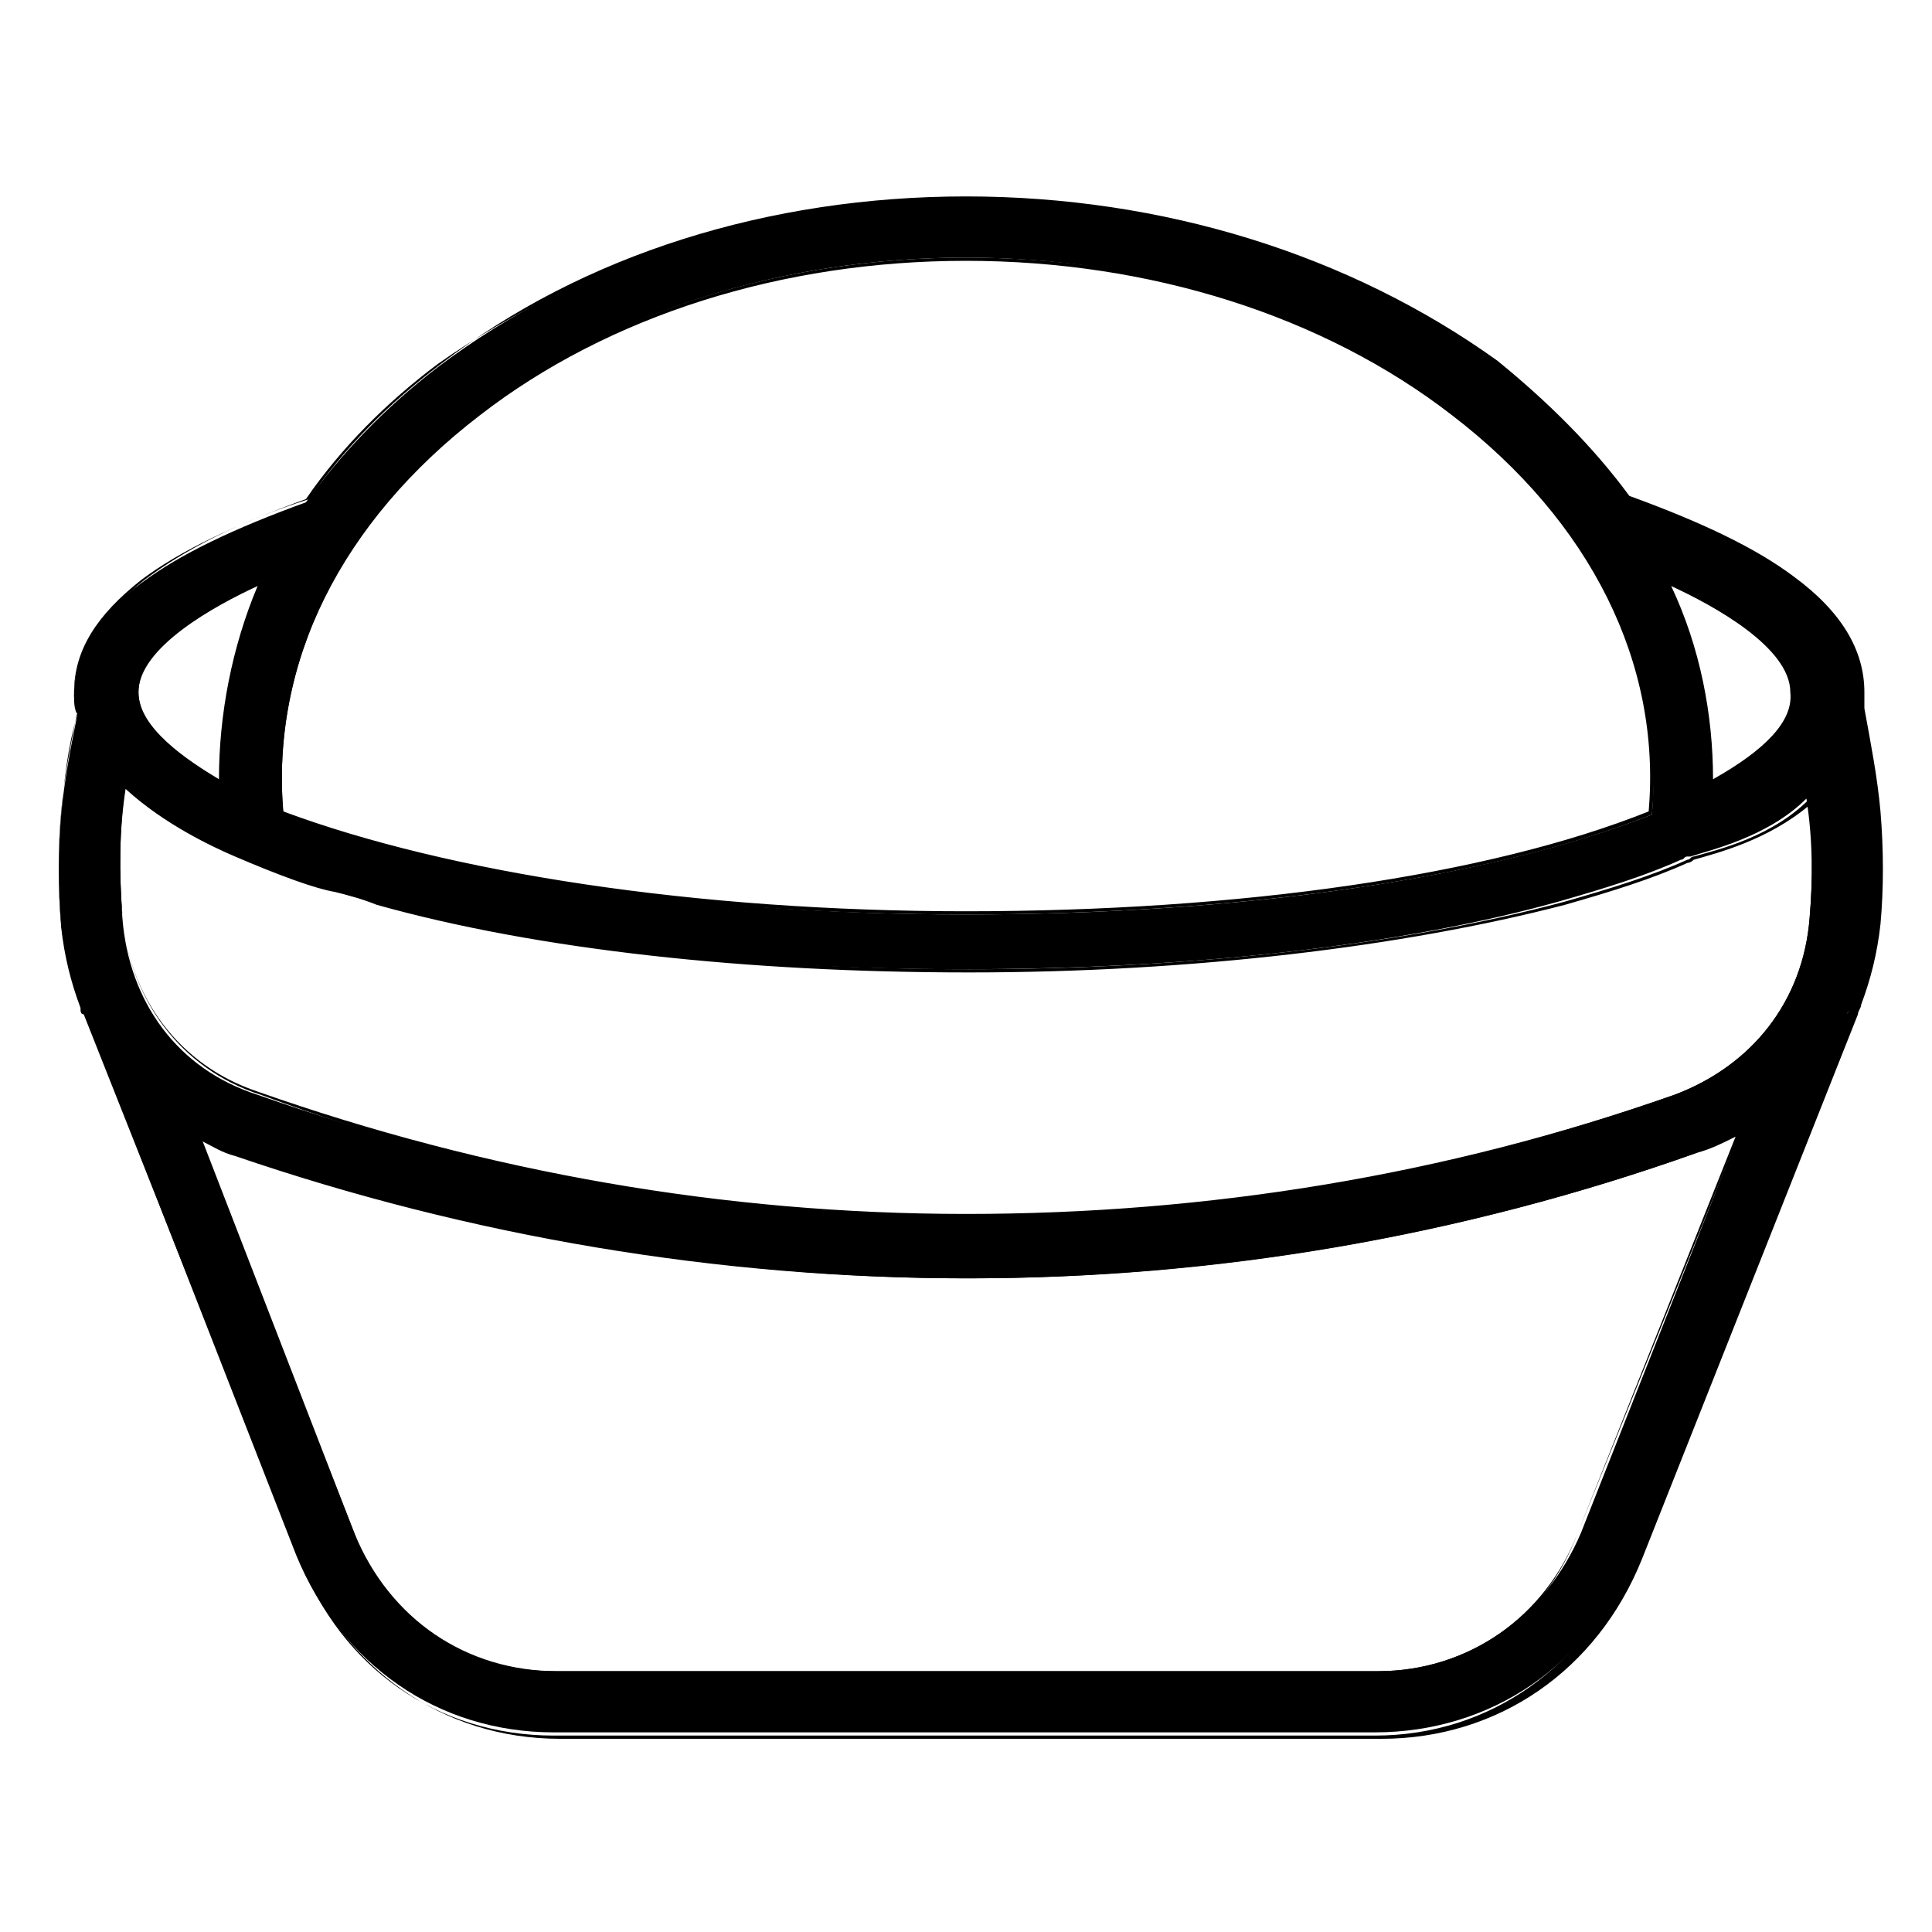
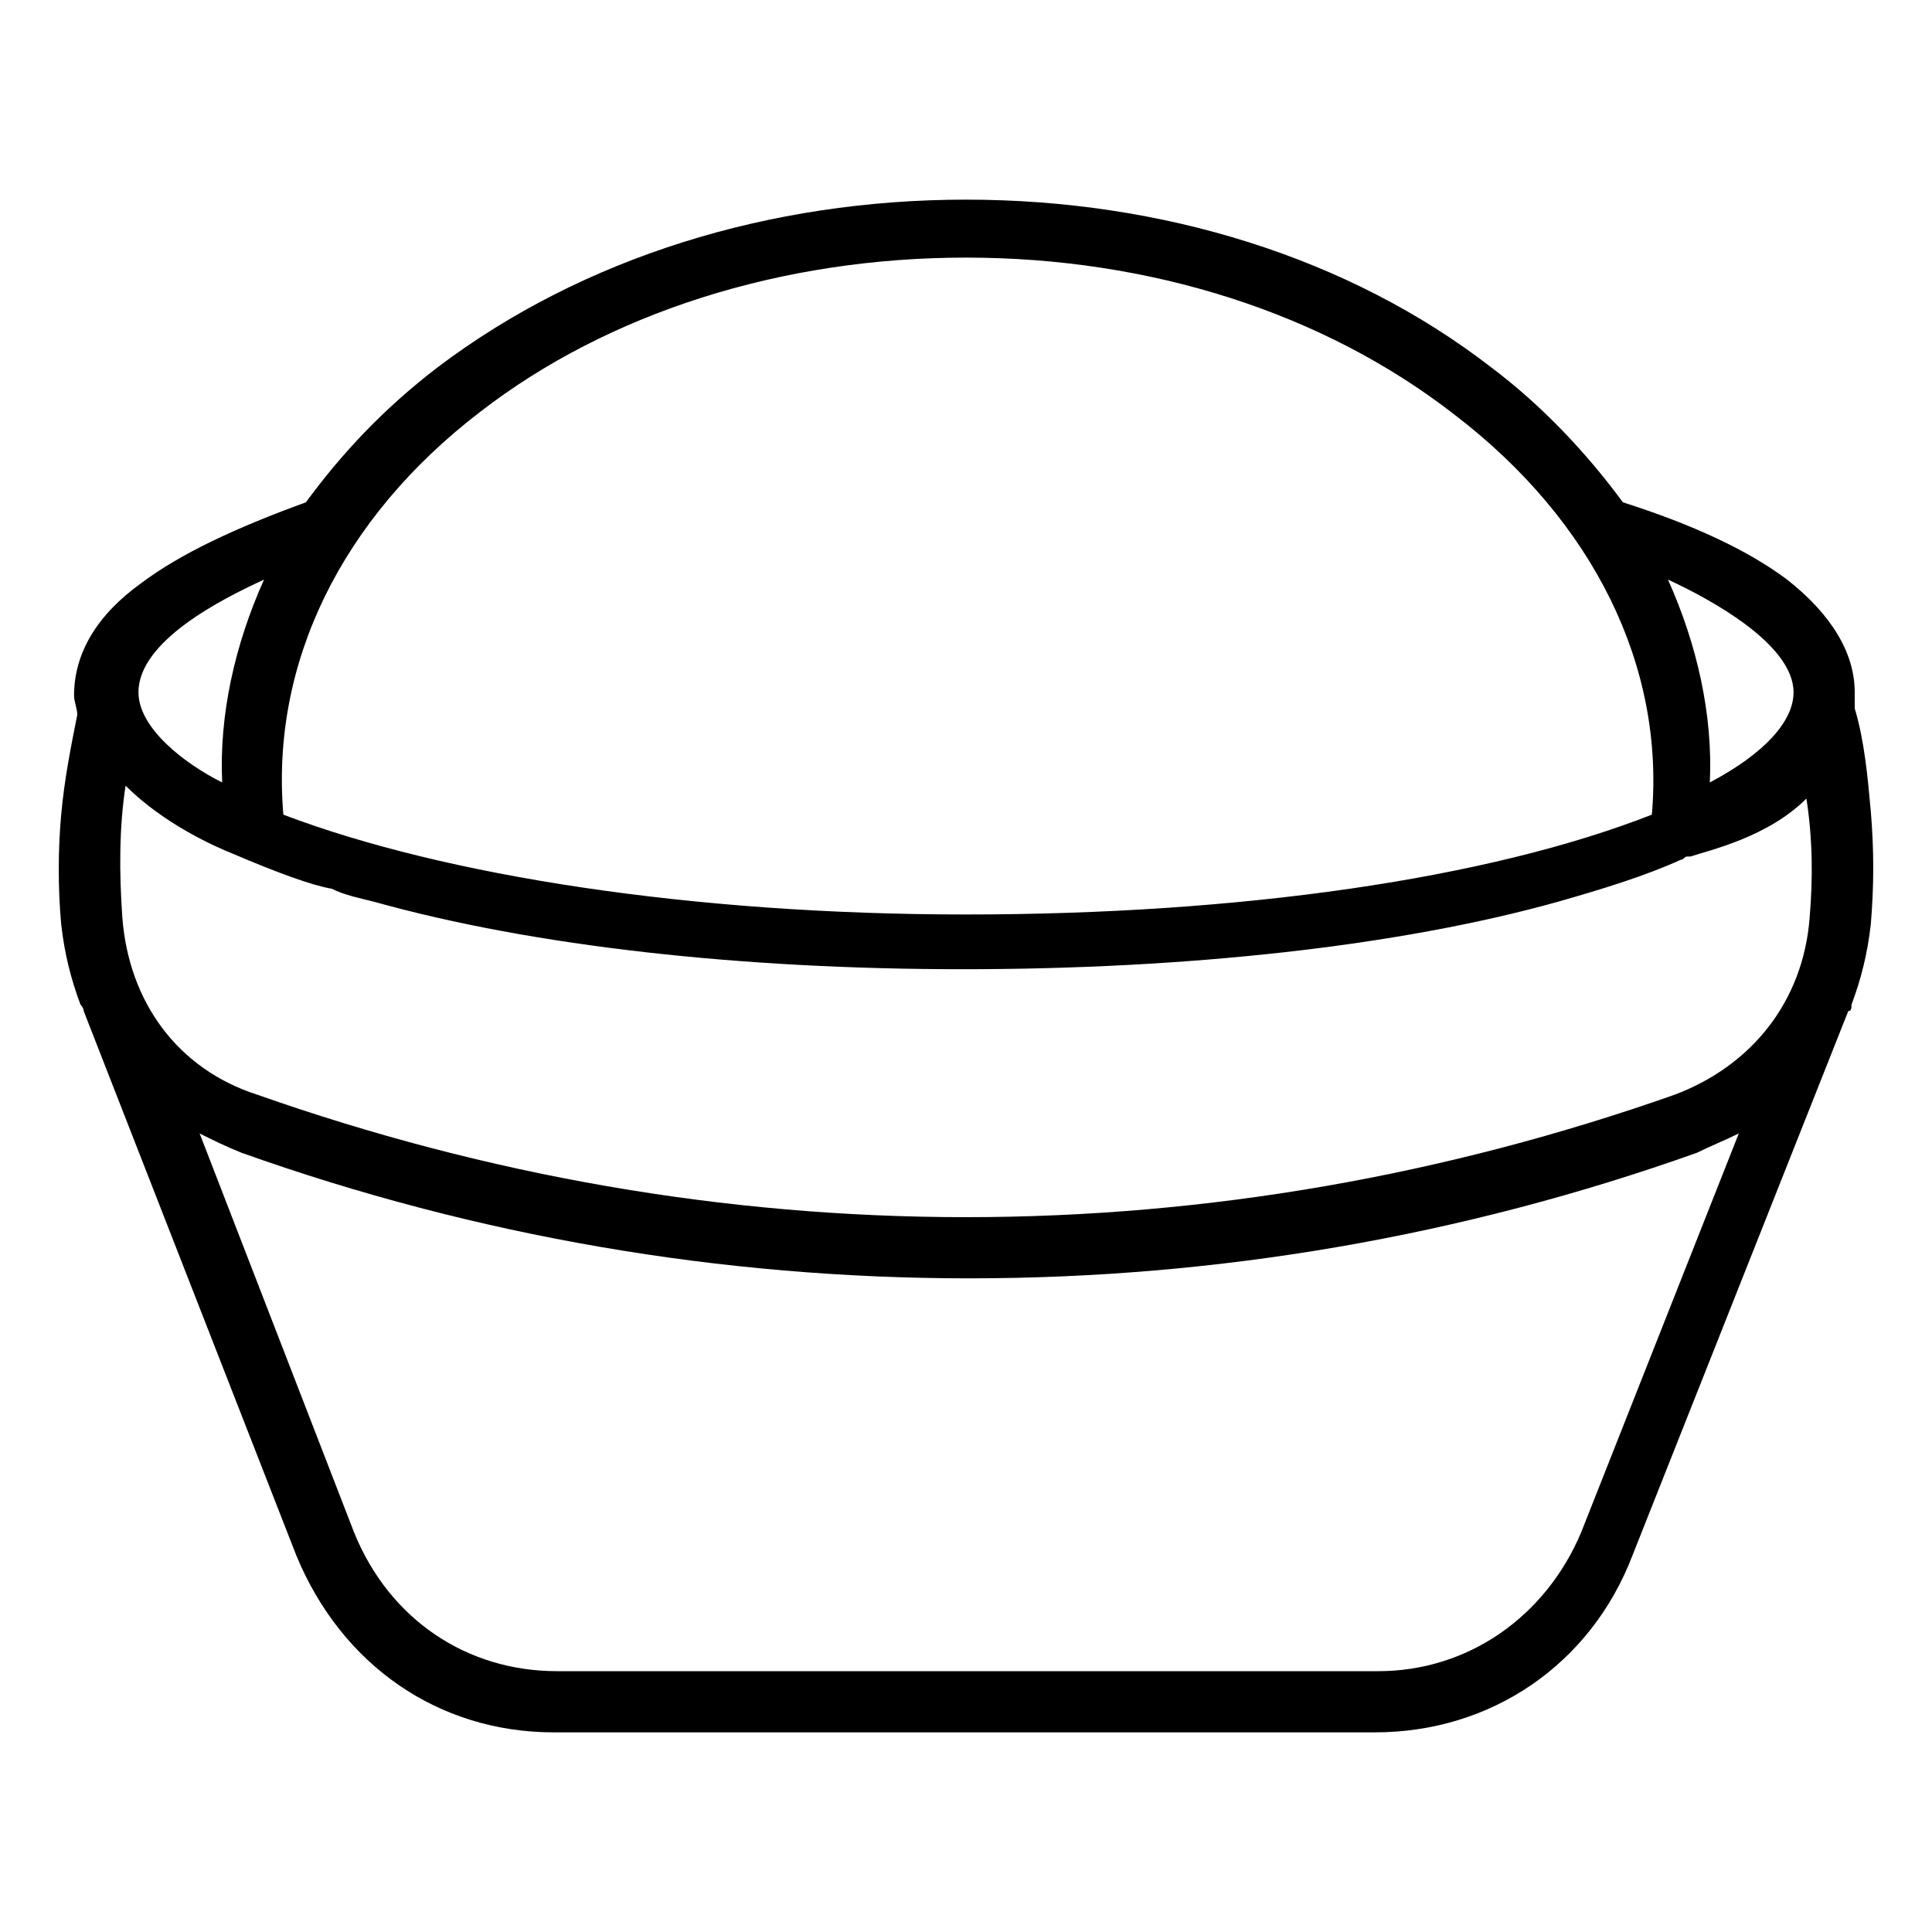
<svg xmlns="http://www.w3.org/2000/svg" version="1.1" x="0px" y="0px" viewBox="0 0 60 60" style="enable-background:new 0 0 60 60;" xml:space="preserve">
  <style type="text/css">
	.st0{fill:none;stroke:#000000;stroke-width:2;stroke-miterlimit:10;}
	.st1{fill:none;stroke:#000000;stroke-width:2;stroke-linecap:round;stroke-miterlimit:10;}
	.st2{fill:none;stroke:#000000;stroke-width:2;stroke-linecap:round;stroke-linejoin:round;stroke-miterlimit:10;}
	.st3{fill:none;stroke:#000000;stroke-linecap:round;stroke-linejoin:round;stroke-miterlimit:10;}
	.st4{stroke:#000000;stroke-width:1.3;stroke-miterlimit:10;}
	.st5{fill:none;stroke:#000000;stroke-width:0.5;stroke-miterlimit:10;}
	.st6{stroke:#000000;stroke-width:0.5;stroke-miterlimit:10;}
	.st7{fill:none;stroke:#000000;stroke-width:2;stroke-linecap:round;stroke-linejoin:round;stroke-miterlimit:13.333;}
	.st8{clip-path:url(#SVGID_00000165920944988065574180000015775889529019223950_);}
</style>
  <g id="Livello_1">
</g>
  <g id="Livello_3">
</g>
  <g id="Livello_4">
</g>
  <g id="Livello_17">
</g>
  <g id="Livello_18">
</g>
  <g id="Livello_19">
</g>
  <g id="Livello_20">
</g>
  <g id="Livello_5">
</g>
  <g id="Livello_6">
</g>
  <g id="Livello_7">
</g>
  <g id="Livello_10">
</g>
  <g id="Livello_12">
</g>
  <g id="Livello_13">
</g>
  <g id="Livello_15">
</g>
  <g id="Livello_14">
</g>
  <g id="Livello_16">
    <g>
      <path d="M17.2,53.8c-3.6,0-6.6-2.1-8-5.5L2.6,31.4c0-0.1-0.1-0.2-0.1-0.2c-0.3-0.8-0.5-1.6-0.6-2.5c-0.1-1.1-0.1-2.3,0-3.4    c0.1-1.1,0.3-2.1,0.5-3.1c0-0.2-0.1-0.4-0.1-0.6c0-1.3,0.7-2.5,2.1-3.5c1.2-0.9,2.9-1.7,5.1-2.5c1.1-1.5,2.4-2.9,4.1-4.2    C18.1,8,23.9,6.2,30,6.2c6.1,0,11.9,1.8,16.3,5.2c1.6,1.2,3,2.7,4.1,4.2c2.2,0.7,3.9,1.5,5.1,2.4c1.4,1.1,2.1,2.3,2.1,3.5    c0,0.2,0,0.3,0,0.5c0.3,1,0.4,2.1,0.5,3.2c0.1,1.2,0.1,2.3,0,3.5c-0.1,0.9-0.3,1.7-0.6,2.5c0,0.1,0,0.2-0.1,0.2l-6.7,16.9    c-1.3,3.4-4.4,5.5-8,5.5H17.2z M11,47.6c1.1,2.7,3.5,4.3,6.3,4.3h25.5c2.8,0,5.2-1.7,6.3-4.3L54,35.2c-0.4,0.2-0.9,0.4-1.3,0.6    c-7.3,2.6-14.9,3.9-22.6,3.9s-15.3-1.3-22.6-3.9c-0.5-0.2-0.9-0.4-1.3-0.6L11,47.6z M3.9,24.4c-0.2,1.3-0.2,2.7-0.1,4.1    C4,31.1,5.5,33.2,8,34c7.1,2.5,14.5,3.8,22,3.8c7.5,0,14.9-1.3,22-3.8c2.4-0.9,4-2.9,4.2-5.5c0.1-1.2,0.1-2.4-0.1-3.7    c-1.2,1.2-3,1.6-3.6,1.8h-0.1c-0.1,0-0.1,0.1-0.2,0.1c-1.1,0.5-2.4,0.9-3.8,1.3c-5,1.4-11.6,2.1-18.5,2.1    c-6.8,0-13.3-0.7-18.3-2.1c-0.4-0.1-0.9-0.2-1.3-0.4c-0.6-0.1-1.7-0.5-3.1-1.1C6.7,26.3,5.1,25.6,3.9,24.4z M30,8    c-5.7,0-11.1,1.7-15.1,4.8c-4.3,3.3-6.5,7.8-6.1,12.5c5,1.9,12.7,3.1,21.2,3.1c0,0,0,0,0,0c8.5,0,16.2-1.1,21.3-3.1    c0.4-4.6-1.8-9.1-6.1-12.4C41.1,9.7,35.7,8,30,8z M51.8,18c0.9,2,1.4,4.2,1.3,6.3c1.7-0.9,2.6-1.9,2.6-2.8    C55.7,20,53.1,18.6,51.8,18z M8.2,18c-1.3,0.6-3.9,1.9-3.9,3.5c0,1.1,1.4,2.2,2.6,2.8C6.8,22.2,7.3,20,8.2,18z" />
-       <path d="M30,6.3c5.9,0,11.7,1.7,16.2,5.1c1.6,1.2,3,2.6,4.1,4.2c2.1,0.7,3.9,1.5,5.1,2.5c1.4,1,2.1,2.2,2.1,3.5c0,0.2,0,0.3,0,0.5    c0.3,1.1,0.4,2.1,0.5,3.2c0.1,1.1,0.1,2.3,0,3.5c-0.1,0.9-0.3,1.7-0.6,2.5c0,0.1,0,0.2-0.1,0.2l-6.7,16.9    c-1.3,3.3-4.3,5.5-7.9,5.5H17.2c-3.6,0-6.6-2.1-7.9-5.5L2.6,31.3c0-0.1,0-0.2-0.1-0.2h0c-0.3-0.8-0.5-1.6-0.6-2.5    c-0.1-1.1-0.1-2.3,0-3.4c0.1-1.1,0.3-2.1,0.5-3.1c0-0.2-0.1-0.4-0.1-0.6c0-1.3,0.7-2.4,2.1-3.5c1.2-0.9,2.9-1.7,5.1-2.5    c1.1-1.6,2.5-3,4.1-4.2C18.3,8,24.1,6.3,30,6.3 M30,28.4c8,0,16-1,21.3-3.1c0.5-4.9-2-9.4-6.1-12.5C41,9.5,35.5,8,30,8    s-11,1.6-15.2,4.8c-4.2,3.2-6.6,7.7-6.1,12.5C14,27.4,22,28.4,30,28.4 M53,24.5c1.6-0.8,2.8-1.9,2.8-3c0-1.6-2.6-3-4.2-3.6    C52.6,19.9,53.1,22.2,53,24.5 M8.4,17.9c-1.6,0.7-4.2,2-4.2,3.6c0,1.2,1.6,2.3,2.8,3C6.9,22.2,7.4,19.9,8.4,17.9 M30,37.9    c7.5,0,14.9-1.3,22.1-3.8c2.5-0.9,4.1-3,4.3-5.6c0.1-1.3,0.1-2.6-0.1-3.8c-1.2,1.3-3,1.7-3.7,1.9c0,0,0,0,0,0c0,0,0,0,0,0    c-0.1,0-0.1,0.1-0.2,0.1c-1.1,0.5-2.4,0.9-3.8,1.3c-5.2,1.4-11.9,2.1-18.5,2.1c-6.6,0-13.1-0.7-18.3-2.1c-0.4-0.1-0.9-0.2-1.3-0.4    c-0.6-0.1-1.5-0.5-3.1-1.1c-1.1-0.5-2.5-1.2-3.5-2.3c-0.2,1.4-0.3,2.8-0.1,4.2c0.2,2.6,1.8,4.8,4.3,5.6    C15.1,36.6,22.5,37.9,30,37.9 M54.1,35c-0.5,0.3-1,0.5-1.5,0.7c-7.3,2.6-15,3.9-22.6,3.9s-15.3-1.3-22.6-3.9    c-0.5-0.2-1-0.4-1.5-0.7l5,12.6c1.1,2.7,3.5,4.4,6.3,4.4h25.5c2.9,0,5.3-1.7,6.3-4.4L54.1,35 M30,6.1c-6.1,0-11.9,1.8-16.3,5.2    c-1.6,1.2-3,2.6-4.1,4.2c-2.2,0.7-3.9,1.6-5.1,2.5c-1.4,1.1-2.2,2.3-2.2,3.6c0,0.2,0,0.4,0.1,0.6c-0.3,1-0.4,2-0.5,3.1    c-0.1,1.1-0.1,2.3,0,3.5c0.1,0.9,0.3,1.7,0.6,2.5c0,0.1,0,0.2,0.1,0.2l6.7,16.9c1.4,3.4,4.4,5.6,8.1,5.6h25.5    c3.6,0,6.7-2.1,8.1-5.6l6.7-16.9c0-0.1,0.1-0.2,0.1-0.3c0.3-0.8,0.5-1.6,0.6-2.5c0.1-1.1,0.1-2.3,0-3.5c-0.1-1.1-0.3-2.1-0.5-3.2    c0-0.2,0-0.3,0-0.5c0-1.3-0.7-2.5-2.2-3.6c-1.2-0.9-2.9-1.7-5.1-2.5c-1.1-1.5-2.5-2.9-4.1-4.2C41.9,7.9,36.1,6.1,30,6.1L30,6.1z     M8.8,25.2c-0.4-4.6,1.8-9,6.1-12.3c4-3.1,9.4-4.8,15.1-4.8c5.7,0,11.1,1.7,15.1,4.8c4.3,3.3,6.5,7.7,6.1,12.3    c-5,2-12.7,3.1-21.2,3.1C21.6,28.3,13.9,27.1,8.8,25.2L8.8,25.2z M53.2,24.2c0-2-0.4-4.1-1.3-6c1.3,0.6,3.7,1.9,3.7,3.3    C55.7,22.4,54.8,23.3,53.2,24.2L53.2,24.2z M6.8,24.2c-1-0.6-2.5-1.6-2.5-2.7c0-1.4,2.4-2.7,3.7-3.3C7.2,20.1,6.8,22.2,6.8,24.2    L6.8,24.2z M30,37.7c-7.5,0-14.9-1.3-22-3.8c-2.4-0.8-4-2.9-4.2-5.5c-0.1-1.3-0.1-2.6,0.1-3.9c1.2,1.1,2.7,1.8,3.4,2.1    c1.4,0.6,2.5,1,3.1,1.1c0.4,0.1,0.8,0.2,1.3,0.4c5,1.4,11.5,2.1,18.4,2.1c6.9,0,13.5-0.8,18.5-2.1c1.4-0.4,2.7-0.8,3.8-1.3    c0,0,0.1,0,0.2-0.1l0,0h0l0,0c0.7-0.2,2.3-0.6,3.6-1.7c0.1,1.2,0.1,2.3,0,3.5C56,31.1,54.4,33.1,52,34    C44.9,36.5,37.5,37.7,30,37.7L30,37.7z M30,39.7c7.7,0,15.4-1.3,22.7-3.9c0.4-0.1,0.8-0.3,1.2-0.5L49,47.6c-1,2.6-3.4,4.3-6.2,4.3    H17.2c-2.8,0-5.2-1.6-6.2-4.3L6.2,35.4c0.4,0.2,0.7,0.4,1.1,0.5C14.6,38.4,22.3,39.7,30,39.7L30,39.7z" />
    </g>
  </g>
  <g id="Livello_11">
</g>
  <g id="Livello_21">
</g>
  <g id="Livello_9">
</g>
  <g id="Livello_2">
</g>
</svg>